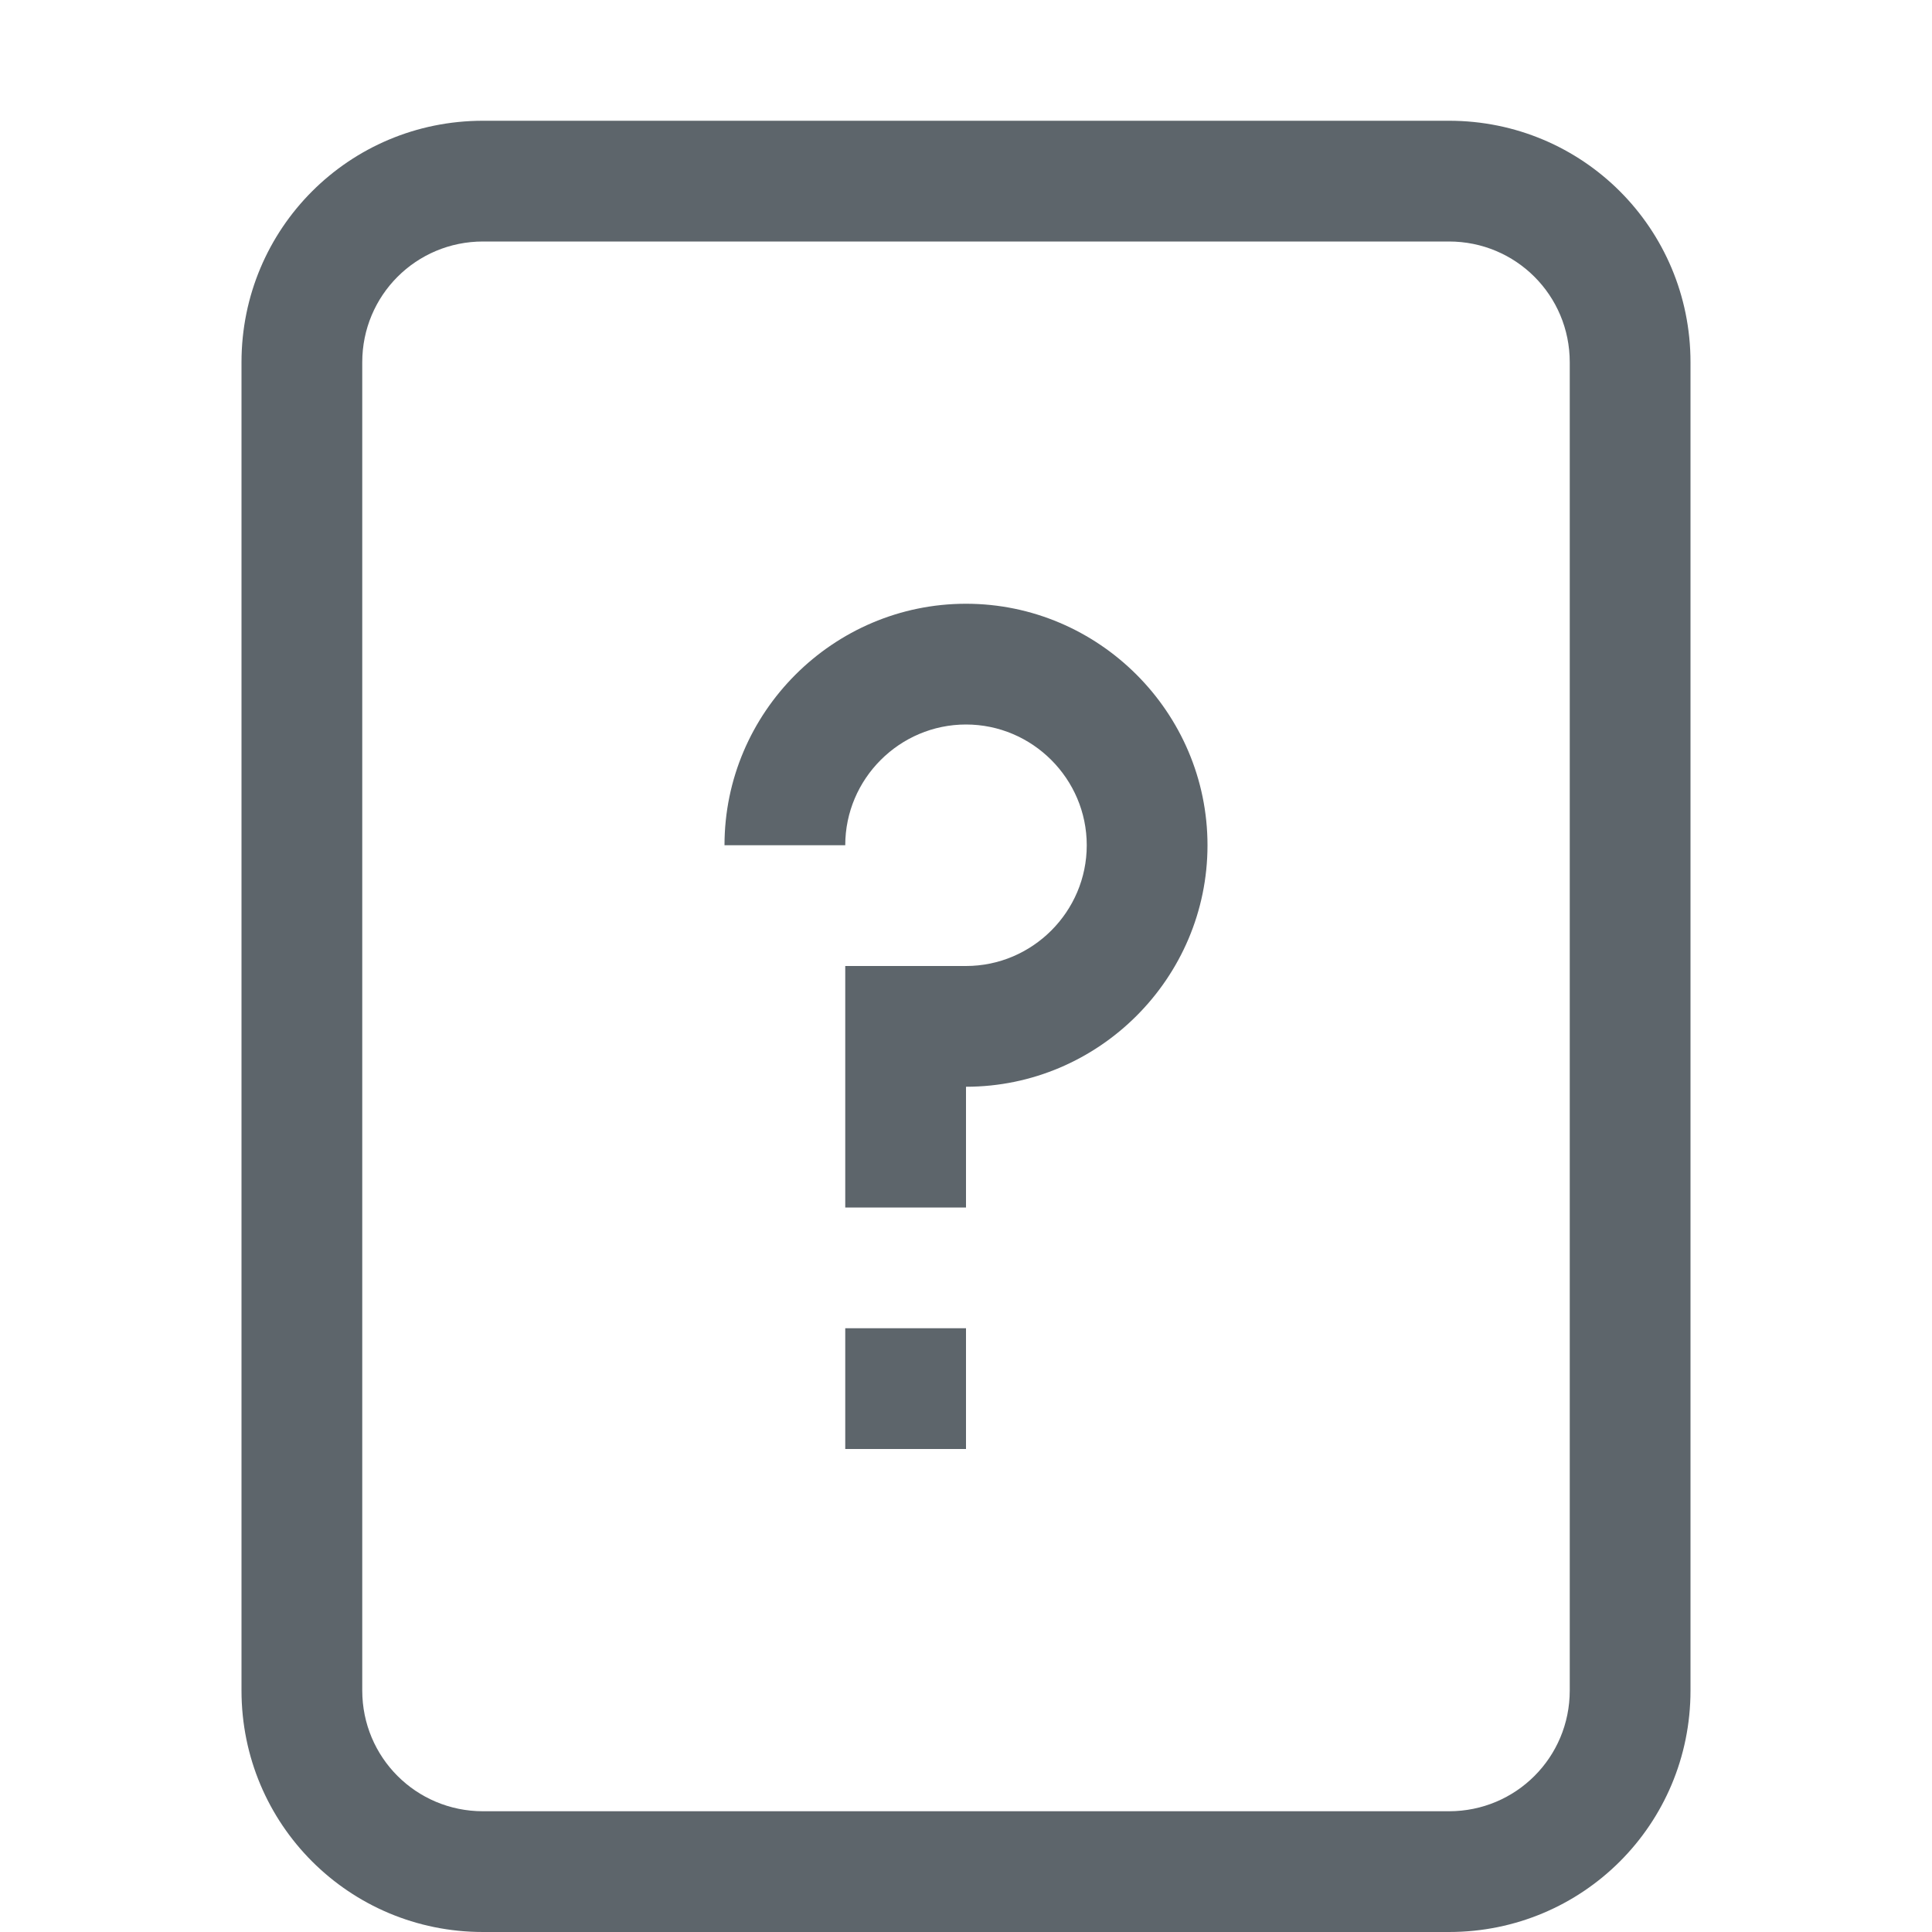
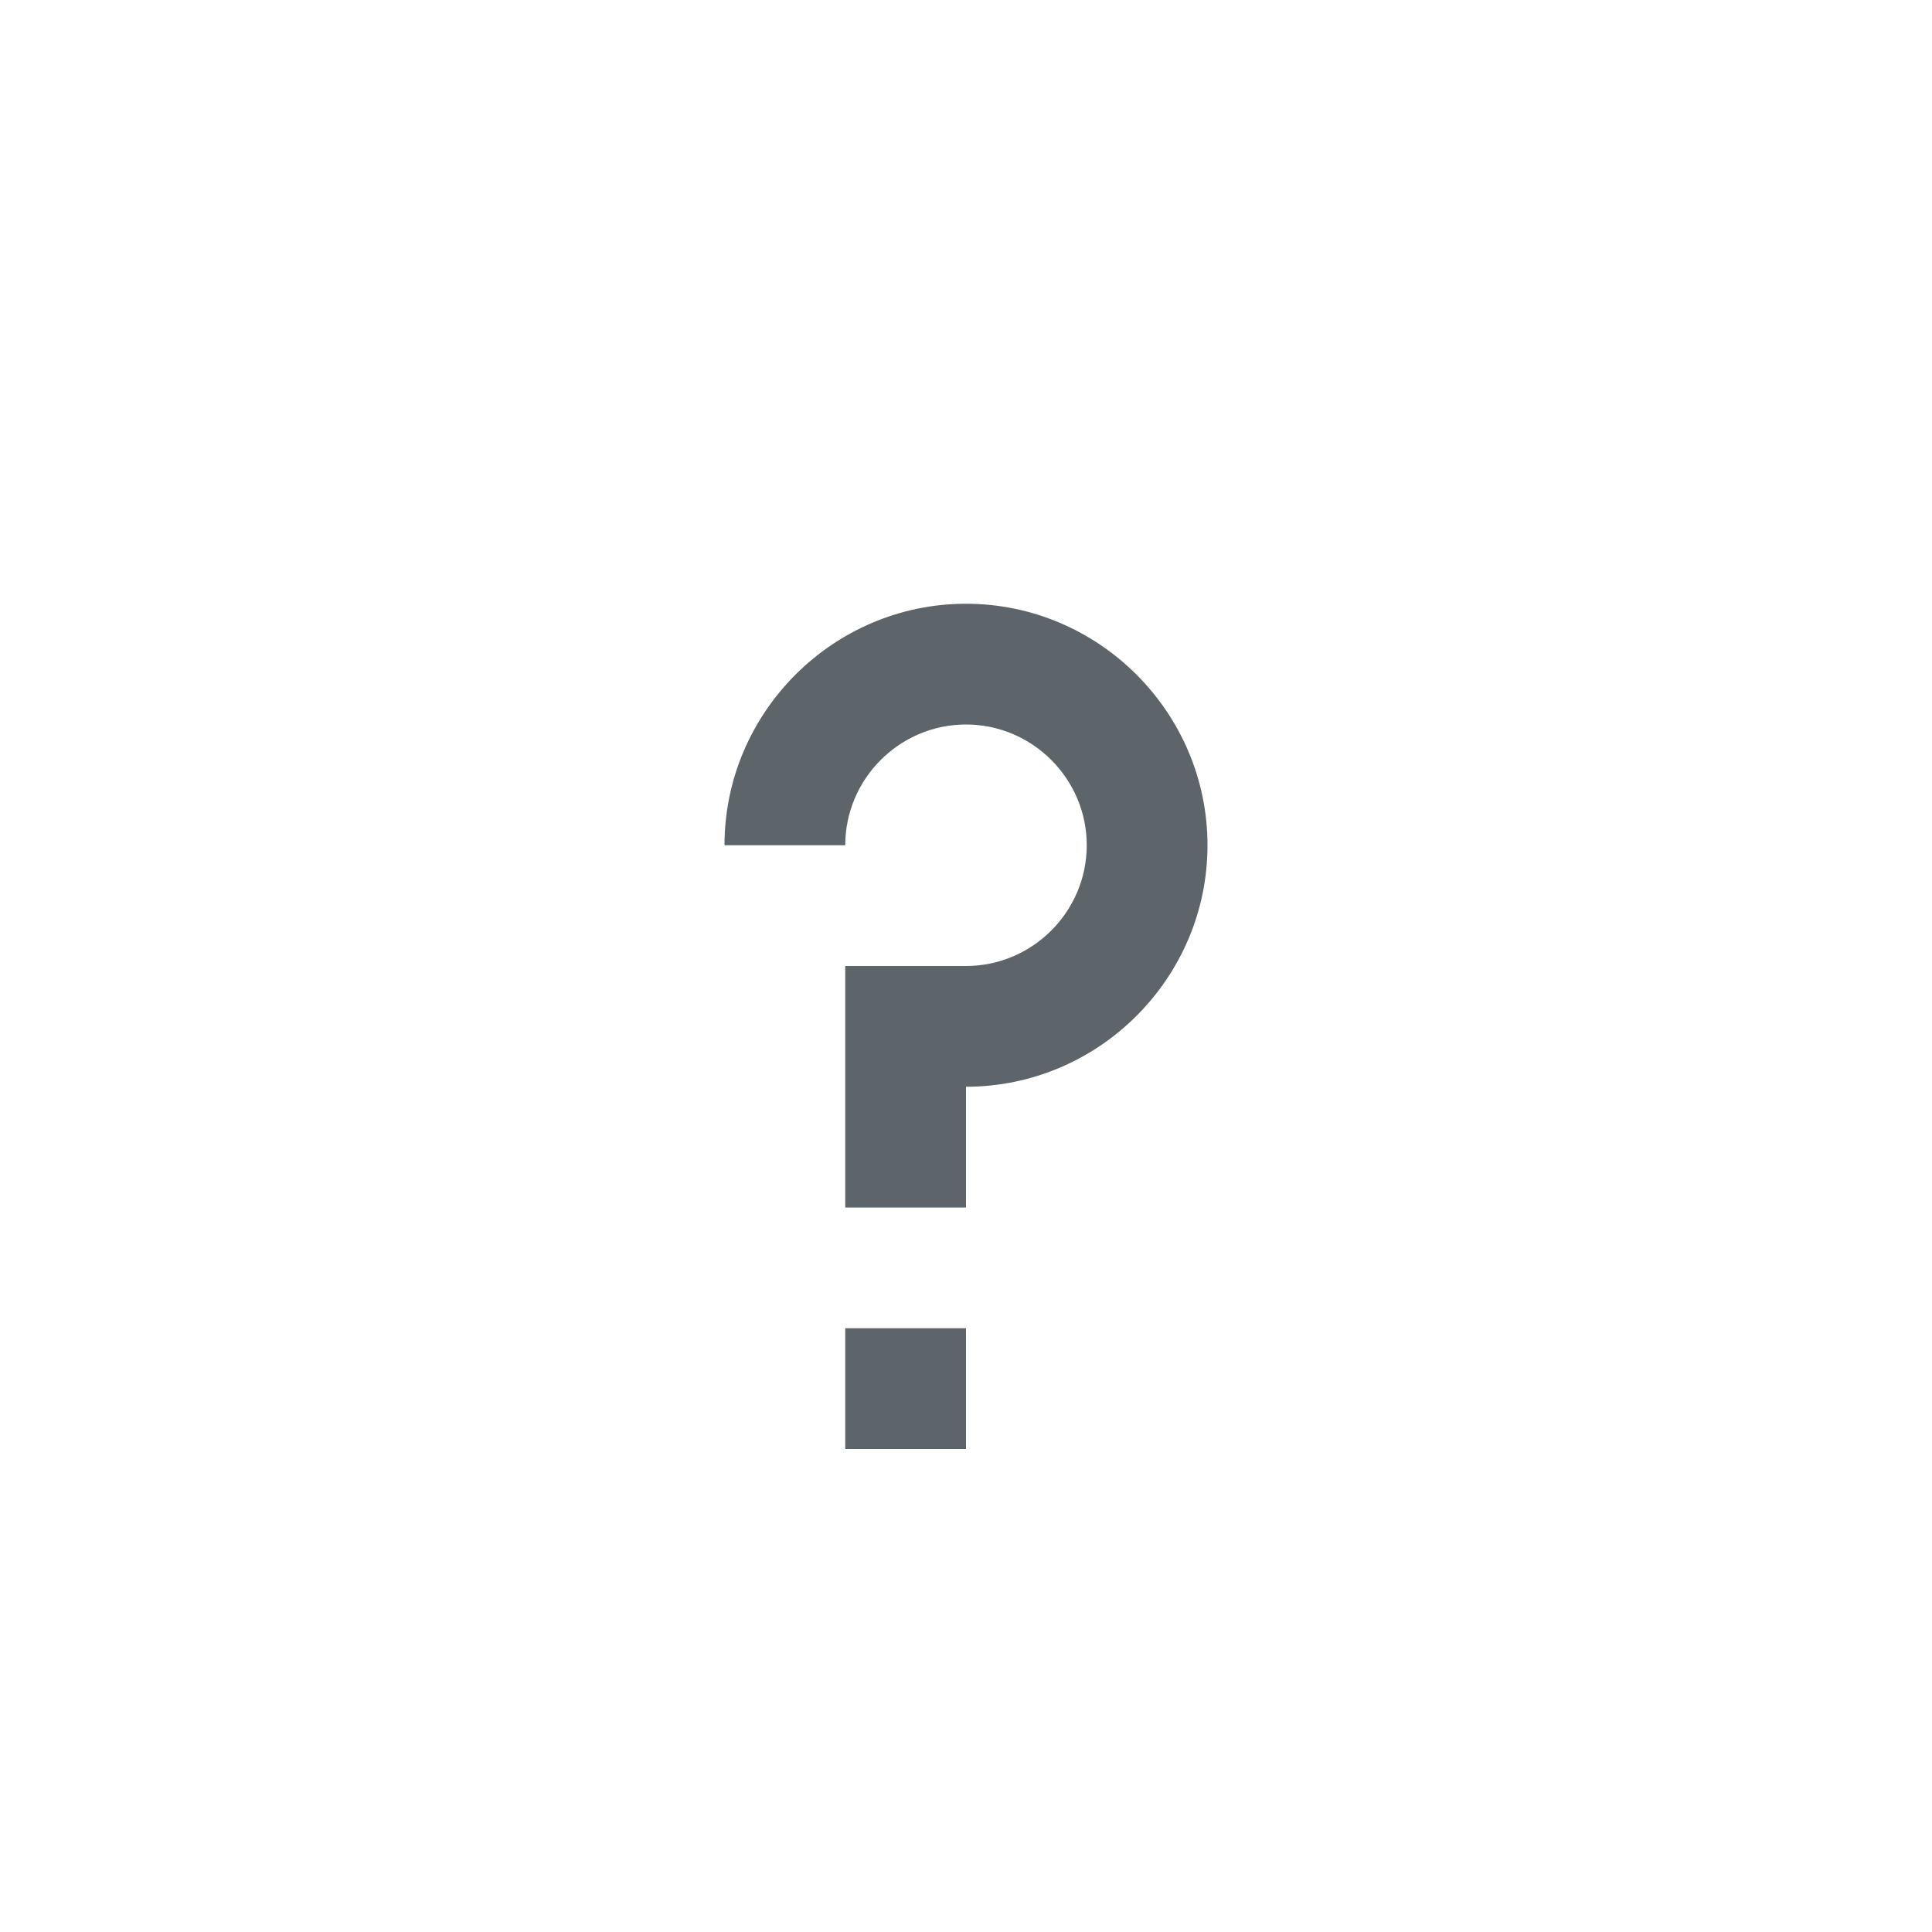
<svg xmlns="http://www.w3.org/2000/svg" width="16" height="16" version="1.1">
  <path d="m8 5c1.1 0 2 0.9 2 2s-0.9 2-2 2v1h-1v-2h1c0.55 0 1-0.45 1-1s-0.45-1-1-1-1 0.45-1 1h-1c0-1.1 0.9-2 2-2zm-1 6h1v1h-1z" fill="#5d656b" />
-   <path d="m4 1c-1.108 0-2 0.892-2 2v11c0 1.108 0.892 2 2 2h8c1.108 0 2-0.892 2-2v-11c0-1.108-0.892-2-2-2h-8zm0 1h8c0.554 0 1 0.446 1 1v11c0 0.554-0.446 1-1 1h-8c-0.554 0-1-0.446-1-1v-11c0-0.554 0.446-1 1-1z" fill="#5d656b" />
</svg>